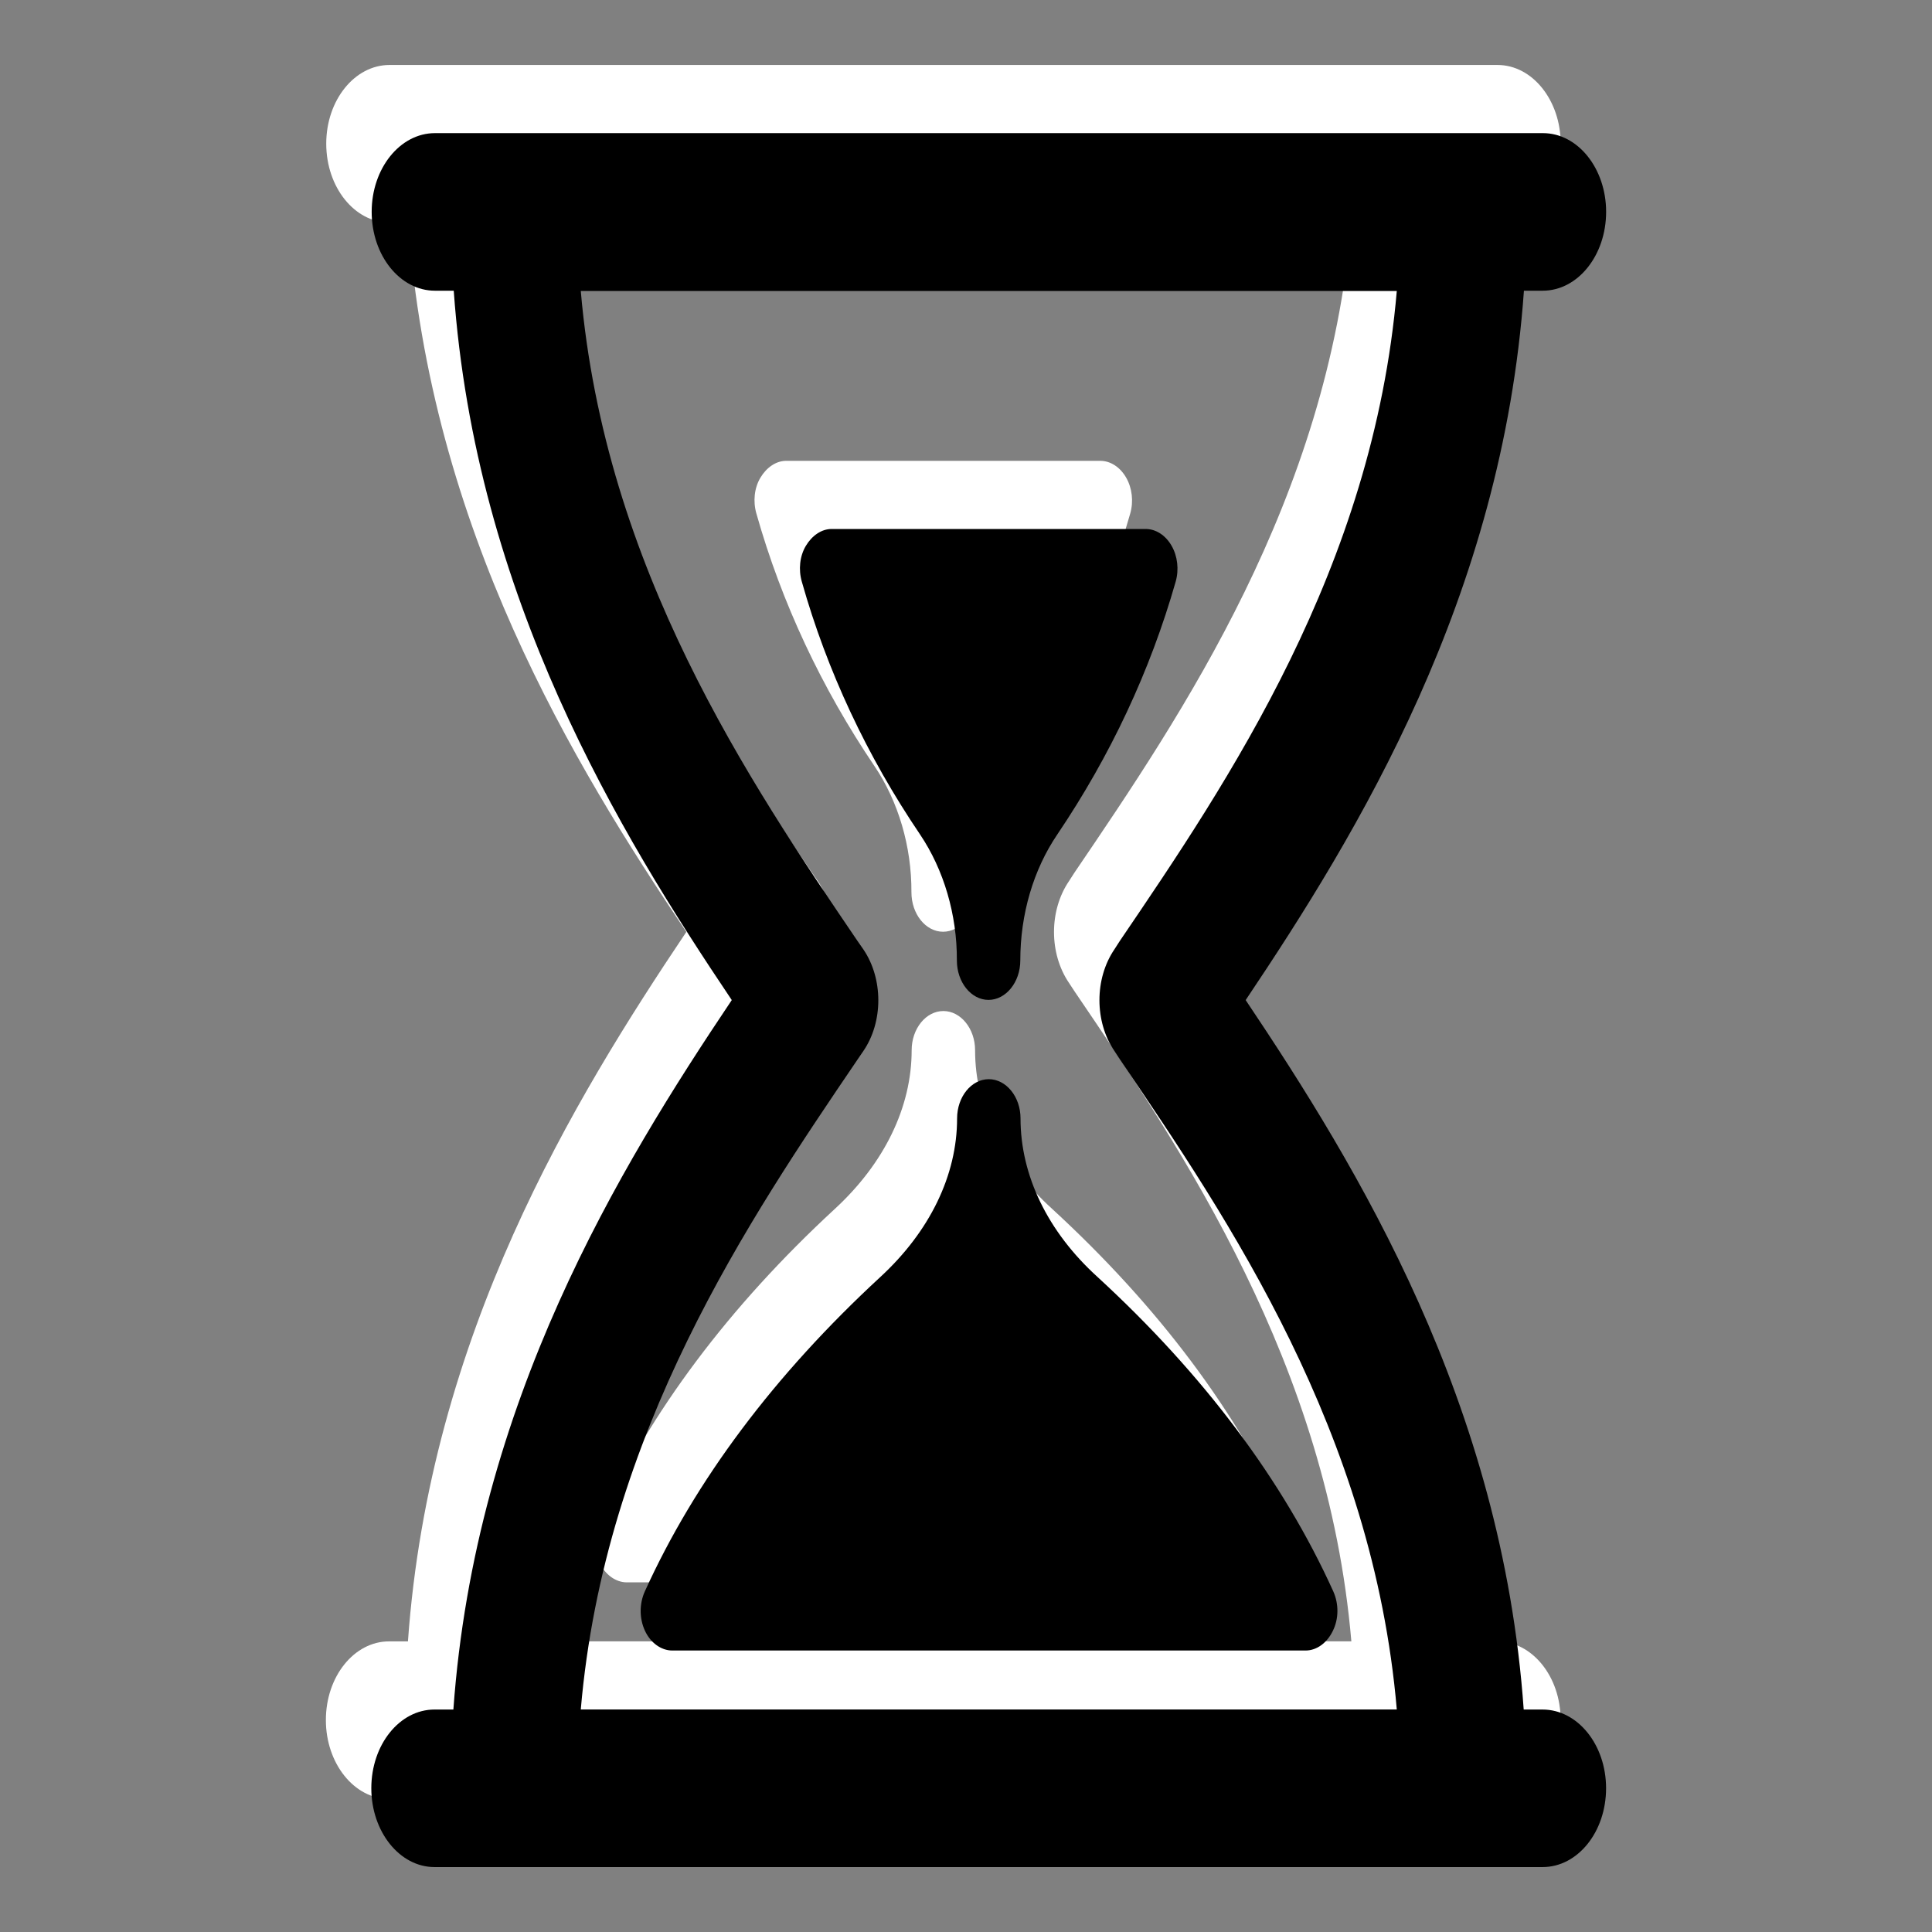
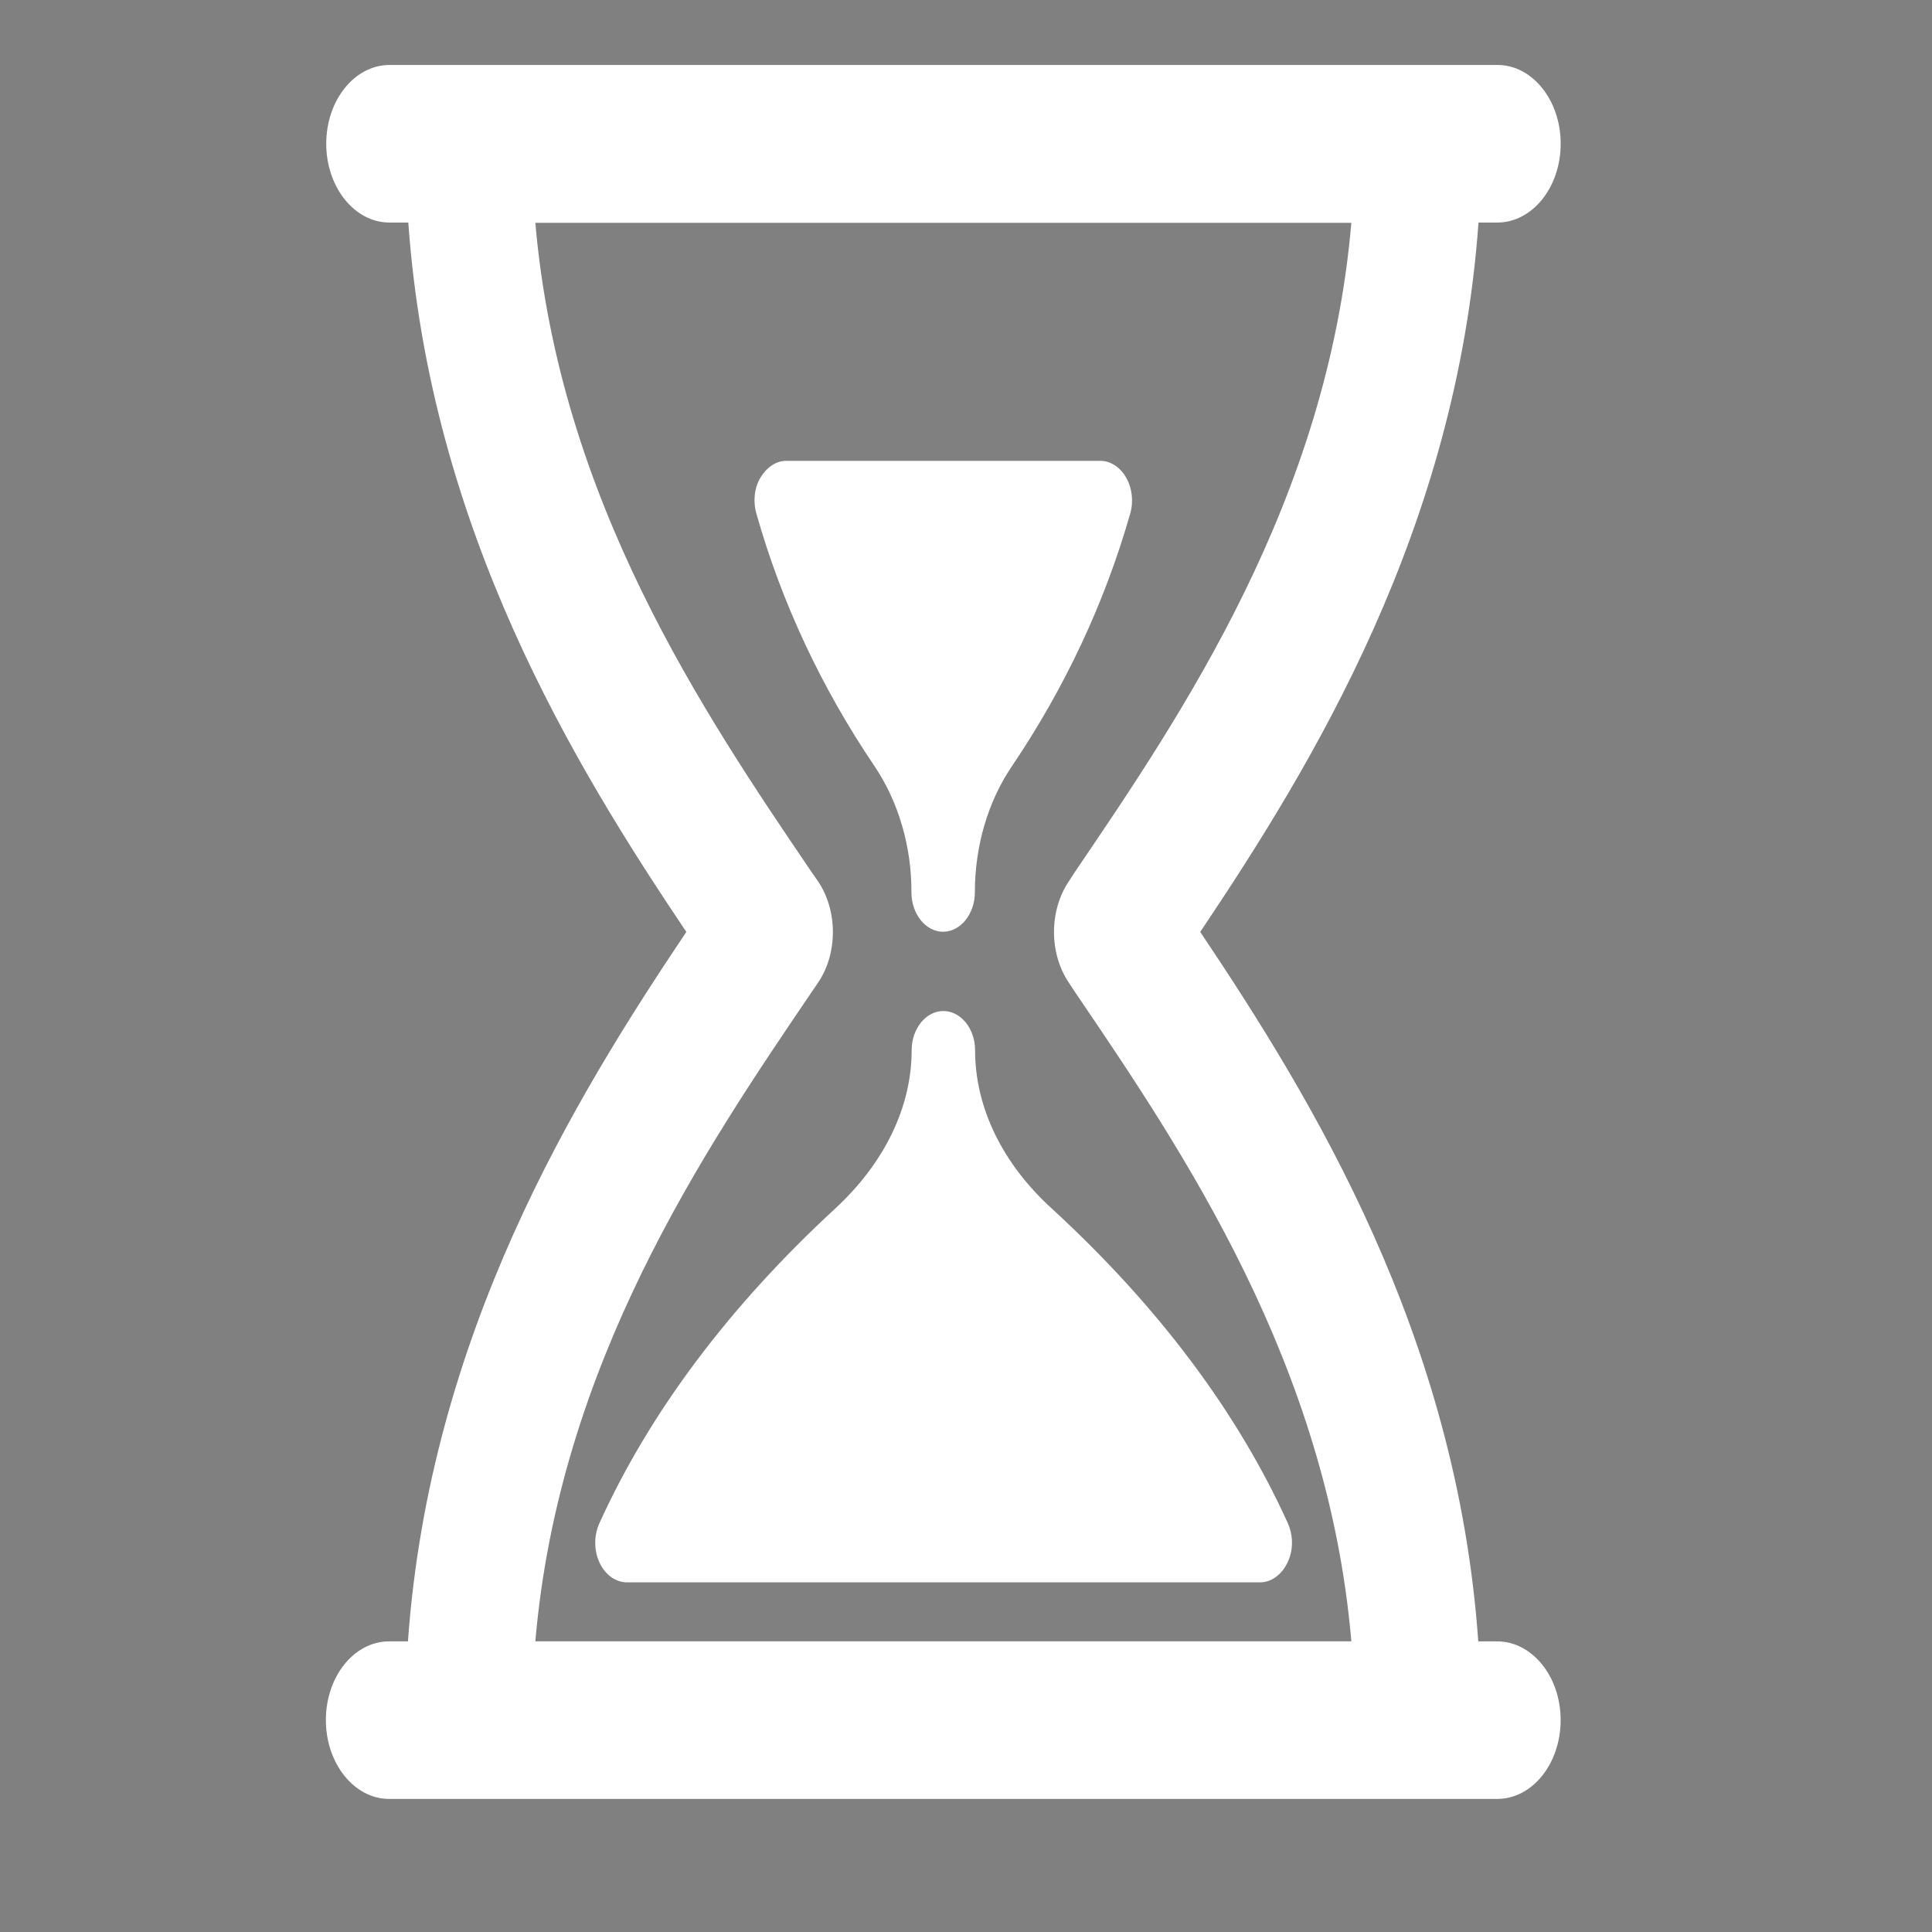
<svg xmlns="http://www.w3.org/2000/svg" version="1.1" x="0px" y="0px" width="42.52px" height="42.52px" viewBox="0 0 42.52 42.52" enable-background="new 0 0 42.52 42.52" xml:space="preserve">
  <rect x="0" y="0" width="42.52" height="42.52" fill="#808080" stroke="none" />
  <g id="Ebene_3">
    <title>info-circle</title>
    <title>info</title>
  </g>
  <g id="Ebene_2">
    <title>sand-clock</title>
    <path fill="#FFFFFF" d="M19.248,16.864c-1.169-1.728-2.046-3.598-2.601-5.561c-0.077-0.267-0.047-0.563,0.088-0.789   c0.136-0.228,0.346-0.372,0.568-0.372h6.911c0.228,0,0.441,0.141,0.572,0.372c0.13,0.227,0.165,0.522,0.088,0.789   c-0.56,1.963-1.436,3.83-2.604,5.561c-0.527,0.776-0.815,1.757-0.815,2.774c0,0.479-0.318,0.868-0.699,0.868   c-0.383,0-0.697-0.389-0.697-0.868C20.064,18.631,19.771,17.64,19.248,16.864L19.248,16.864z M21.46,23.114   c0-0.479-0.318-0.863-0.698-0.863c-0.384,0-0.698,0.388-0.698,0.863c0,1.252-0.602,2.49-1.692,3.493   c-2.329,2.151-4.073,4.476-5.181,6.918c-0.122,0.271-0.122,0.597,0.004,0.867c0.122,0.262,0.354,0.433,0.602,0.433h13.935   c0.25,0,0.476-0.171,0.602-0.433c0.132-0.266,0.132-0.592,0.01-0.867c-1.108-2.447-2.856-4.776-5.186-6.918   C22.057,25.609,21.46,24.369,21.46,23.114L21.46,23.114z M34.347,37.856c0,0.959-0.623,1.735-1.396,1.735H8.562   c-0.767,0-1.39-0.781-1.39-1.735c0-0.96,0.623-1.732,1.39-1.732h0.416c0.483-6.751,3.658-11.933,6.127-15.614   c-2.473-3.68-5.639-8.861-6.119-15.612H8.572c-0.768,0-1.392-0.776-1.392-1.736c0-0.956,0.624-1.732,1.392-1.732h24.385   c0.771,0,1.391,0.781,1.391,1.732c0,0.959-0.623,1.736-1.396,1.736h-0.413c-0.48,6.751-3.656,11.932-6.124,15.612   c2.468,3.682,5.644,8.863,6.119,15.614h0.414C33.719,36.123,34.347,36.896,34.347,37.856L34.347,37.856z M29.741,36.123   c-0.522-6.097-3.707-10.794-6.089-14.3l-0.126-0.192c-0.439-0.646-0.439-1.592,0-2.238l0.121-0.188   c2.382-3.507,5.571-8.204,6.094-14.301H11.782c0.527,6.098,3.707,10.794,6.088,14.301l0.131,0.188c0.439,0.646,0.439,1.596,0,2.238   l-0.131,0.192c-2.377,3.502-5.565,8.198-6.088,14.3H29.741z" />
-     <path d="M20.248,18.364c-1.169-1.728-2.046-3.598-2.601-5.561c-0.077-0.267-0.047-0.563,0.088-0.789   c0.136-0.228,0.346-0.372,0.568-0.372h6.911c0.228,0,0.441,0.141,0.572,0.372c0.13,0.227,0.165,0.522,0.088,0.789   c-0.56,1.963-1.436,3.83-2.604,5.561c-0.527,0.776-0.815,1.757-0.815,2.774c0,0.479-0.318,0.868-0.699,0.868   c-0.383,0-0.697-0.389-0.697-0.868C21.064,20.13,20.771,19.14,20.248,18.364L20.248,18.364z M22.46,24.614   c0-0.479-0.318-0.863-0.698-0.863c-0.384,0-0.698,0.388-0.698,0.863c0,1.252-0.602,2.49-1.692,3.493   c-2.329,2.151-4.073,4.476-5.181,6.918c-0.122,0.271-0.122,0.597,0.004,0.867c0.122,0.262,0.354,0.433,0.602,0.433h13.935   c0.25,0,0.476-0.171,0.602-0.433c0.132-0.266,0.132-0.592,0.01-0.867c-1.108-2.447-2.856-4.776-5.186-6.918   C23.057,27.109,22.46,25.869,22.46,24.614L22.46,24.614z M35.347,39.356c0,0.959-0.623,1.735-1.396,1.735H9.562   c-0.767,0-1.39-0.781-1.39-1.735c0-0.96,0.623-1.732,1.39-1.732h0.416c0.483-6.751,3.658-11.933,6.127-15.614   c-2.473-3.68-5.639-8.861-6.119-15.612H9.572c-0.768,0-1.392-0.776-1.392-1.736c0-0.956,0.624-1.732,1.392-1.732h24.385   c0.771,0,1.391,0.781,1.391,1.732c0,0.959-0.623,1.736-1.396,1.736h-0.413c-0.48,6.751-3.656,11.932-6.124,15.612   c2.468,3.682,5.644,8.863,6.119,15.614h0.414C34.719,37.623,35.347,38.396,35.347,39.356L35.347,39.356z M30.741,37.623   c-0.522-6.097-3.707-10.794-6.089-14.3l-0.126-0.192c-0.439-0.646-0.439-1.592,0-2.237l0.121-0.188   c2.382-3.507,5.571-8.204,6.094-14.302H12.782c0.527,6.098,3.707,10.794,6.088,14.302l0.131,0.188c0.439,0.646,0.439,1.596,0,2.237   l-0.131,0.192c-2.377,3.502-5.565,8.198-6.088,14.3H30.741z" />
  </g>
</svg>